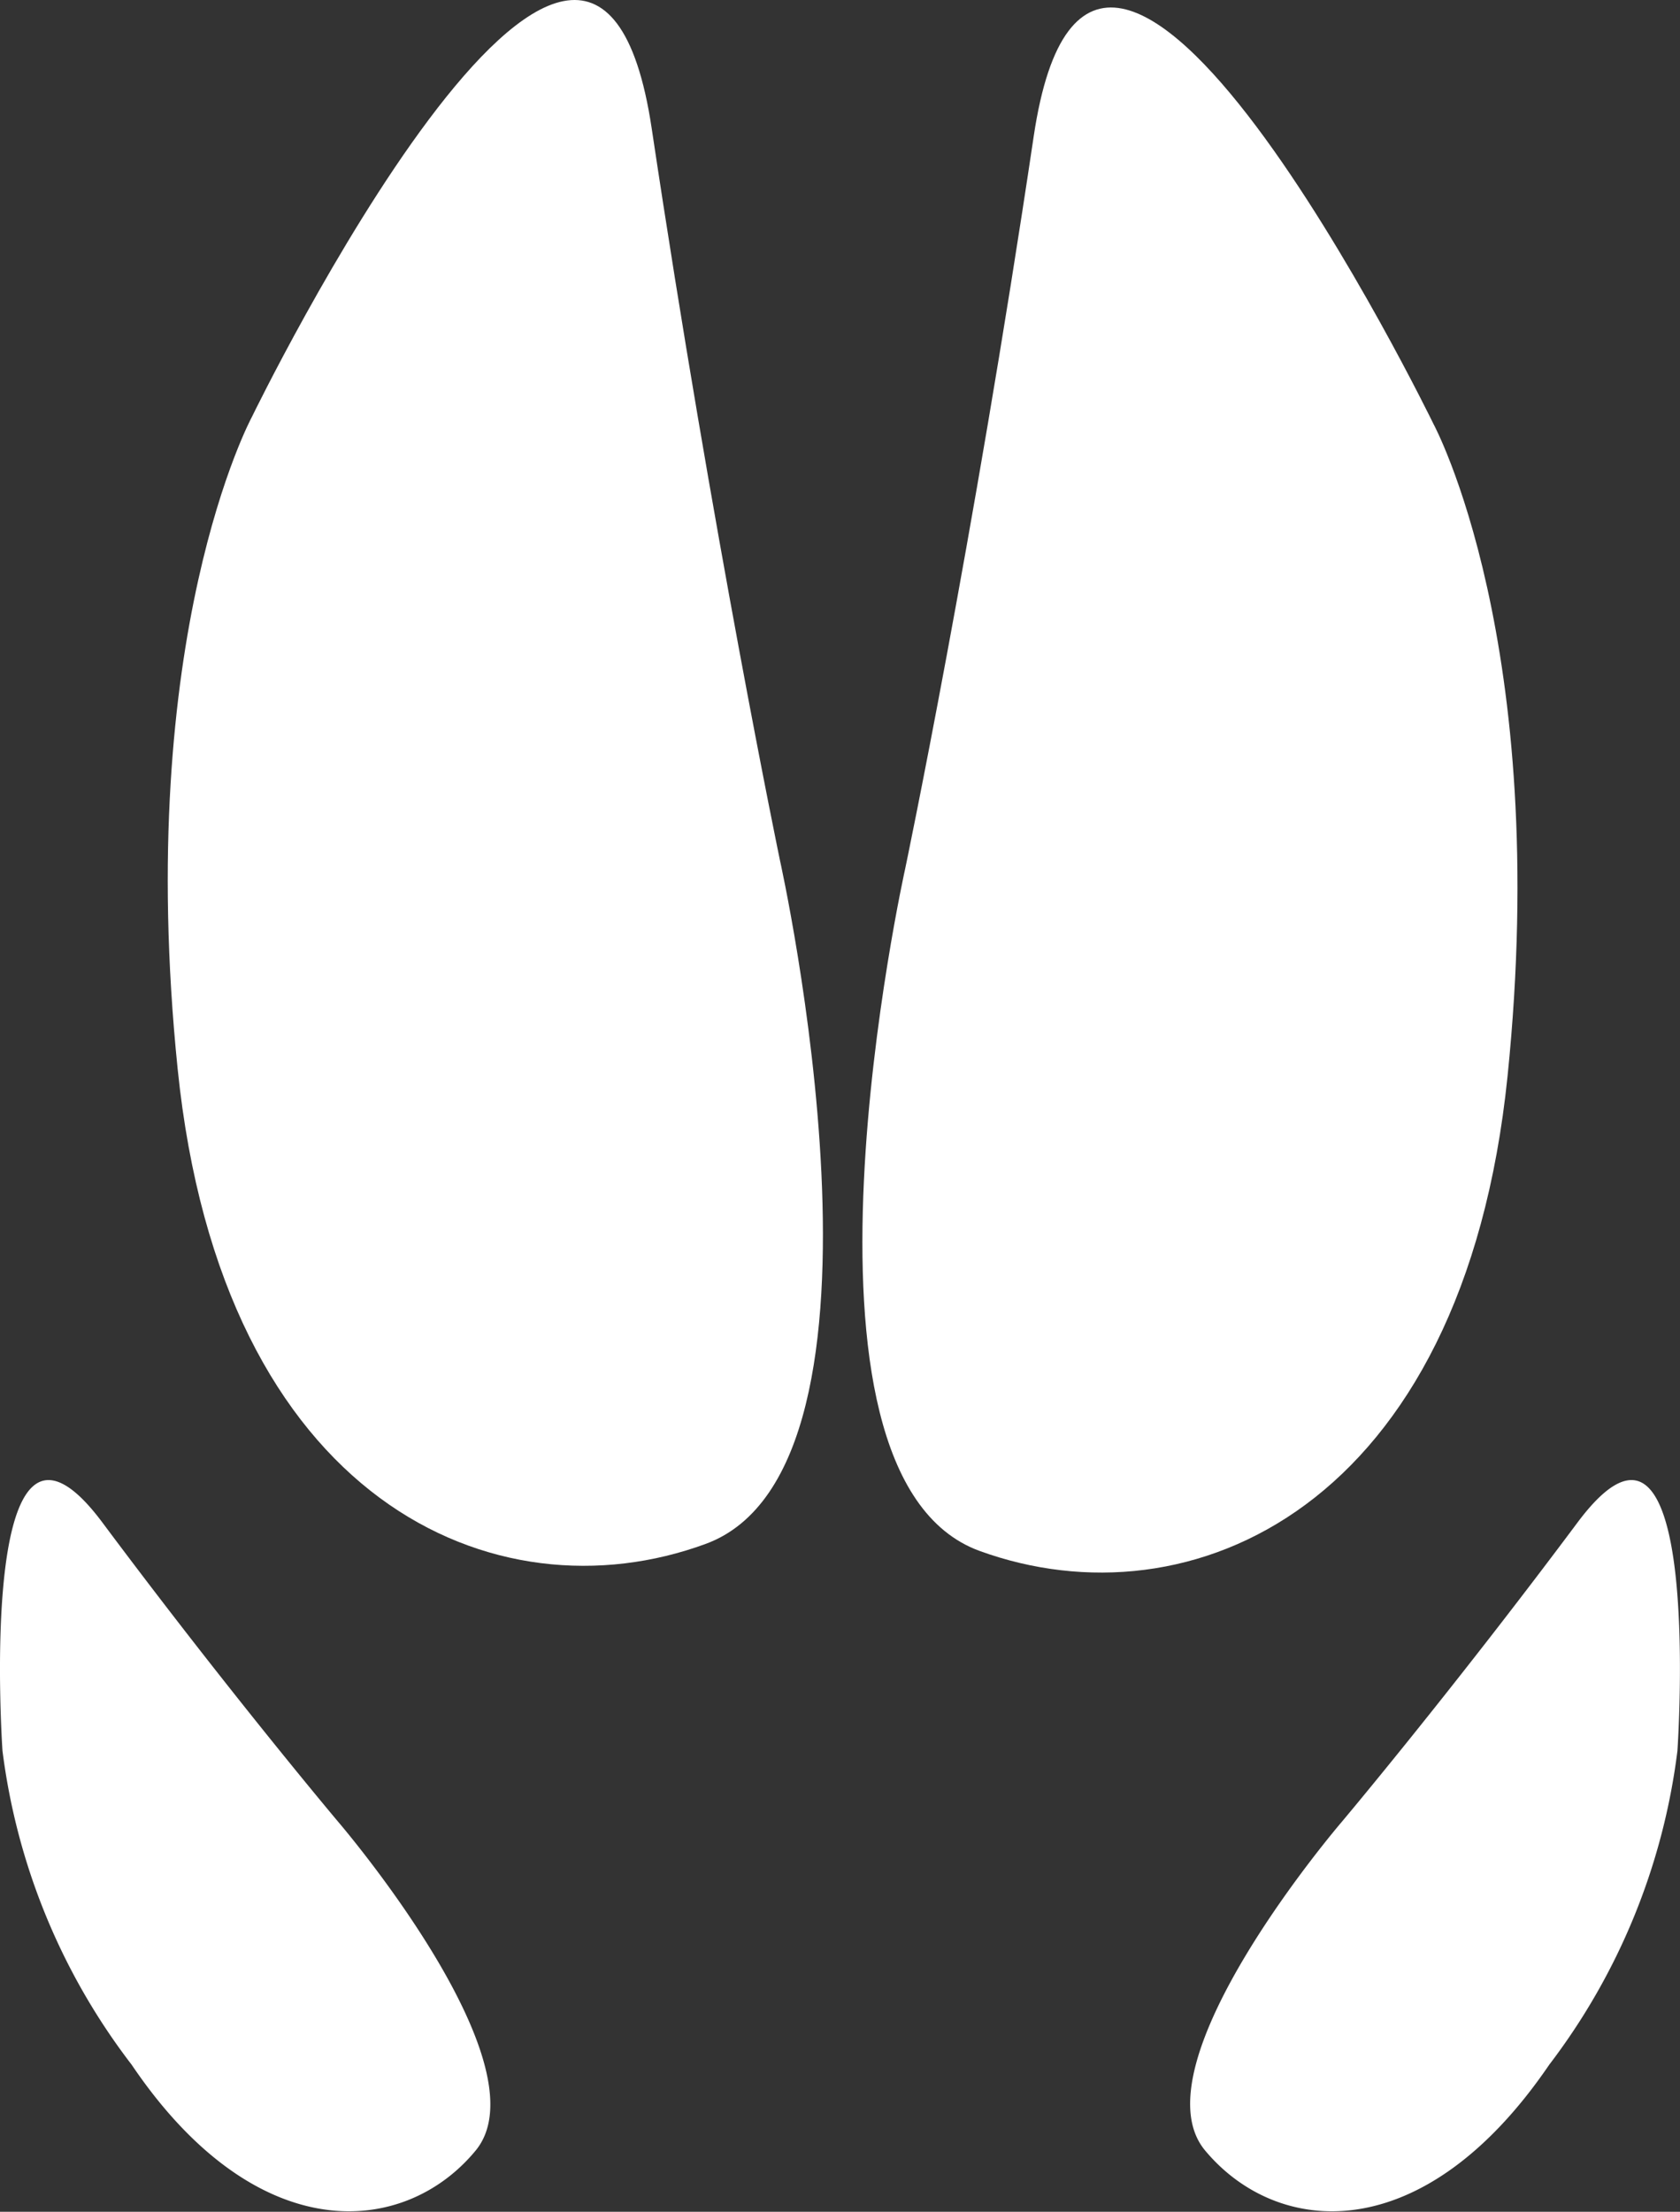
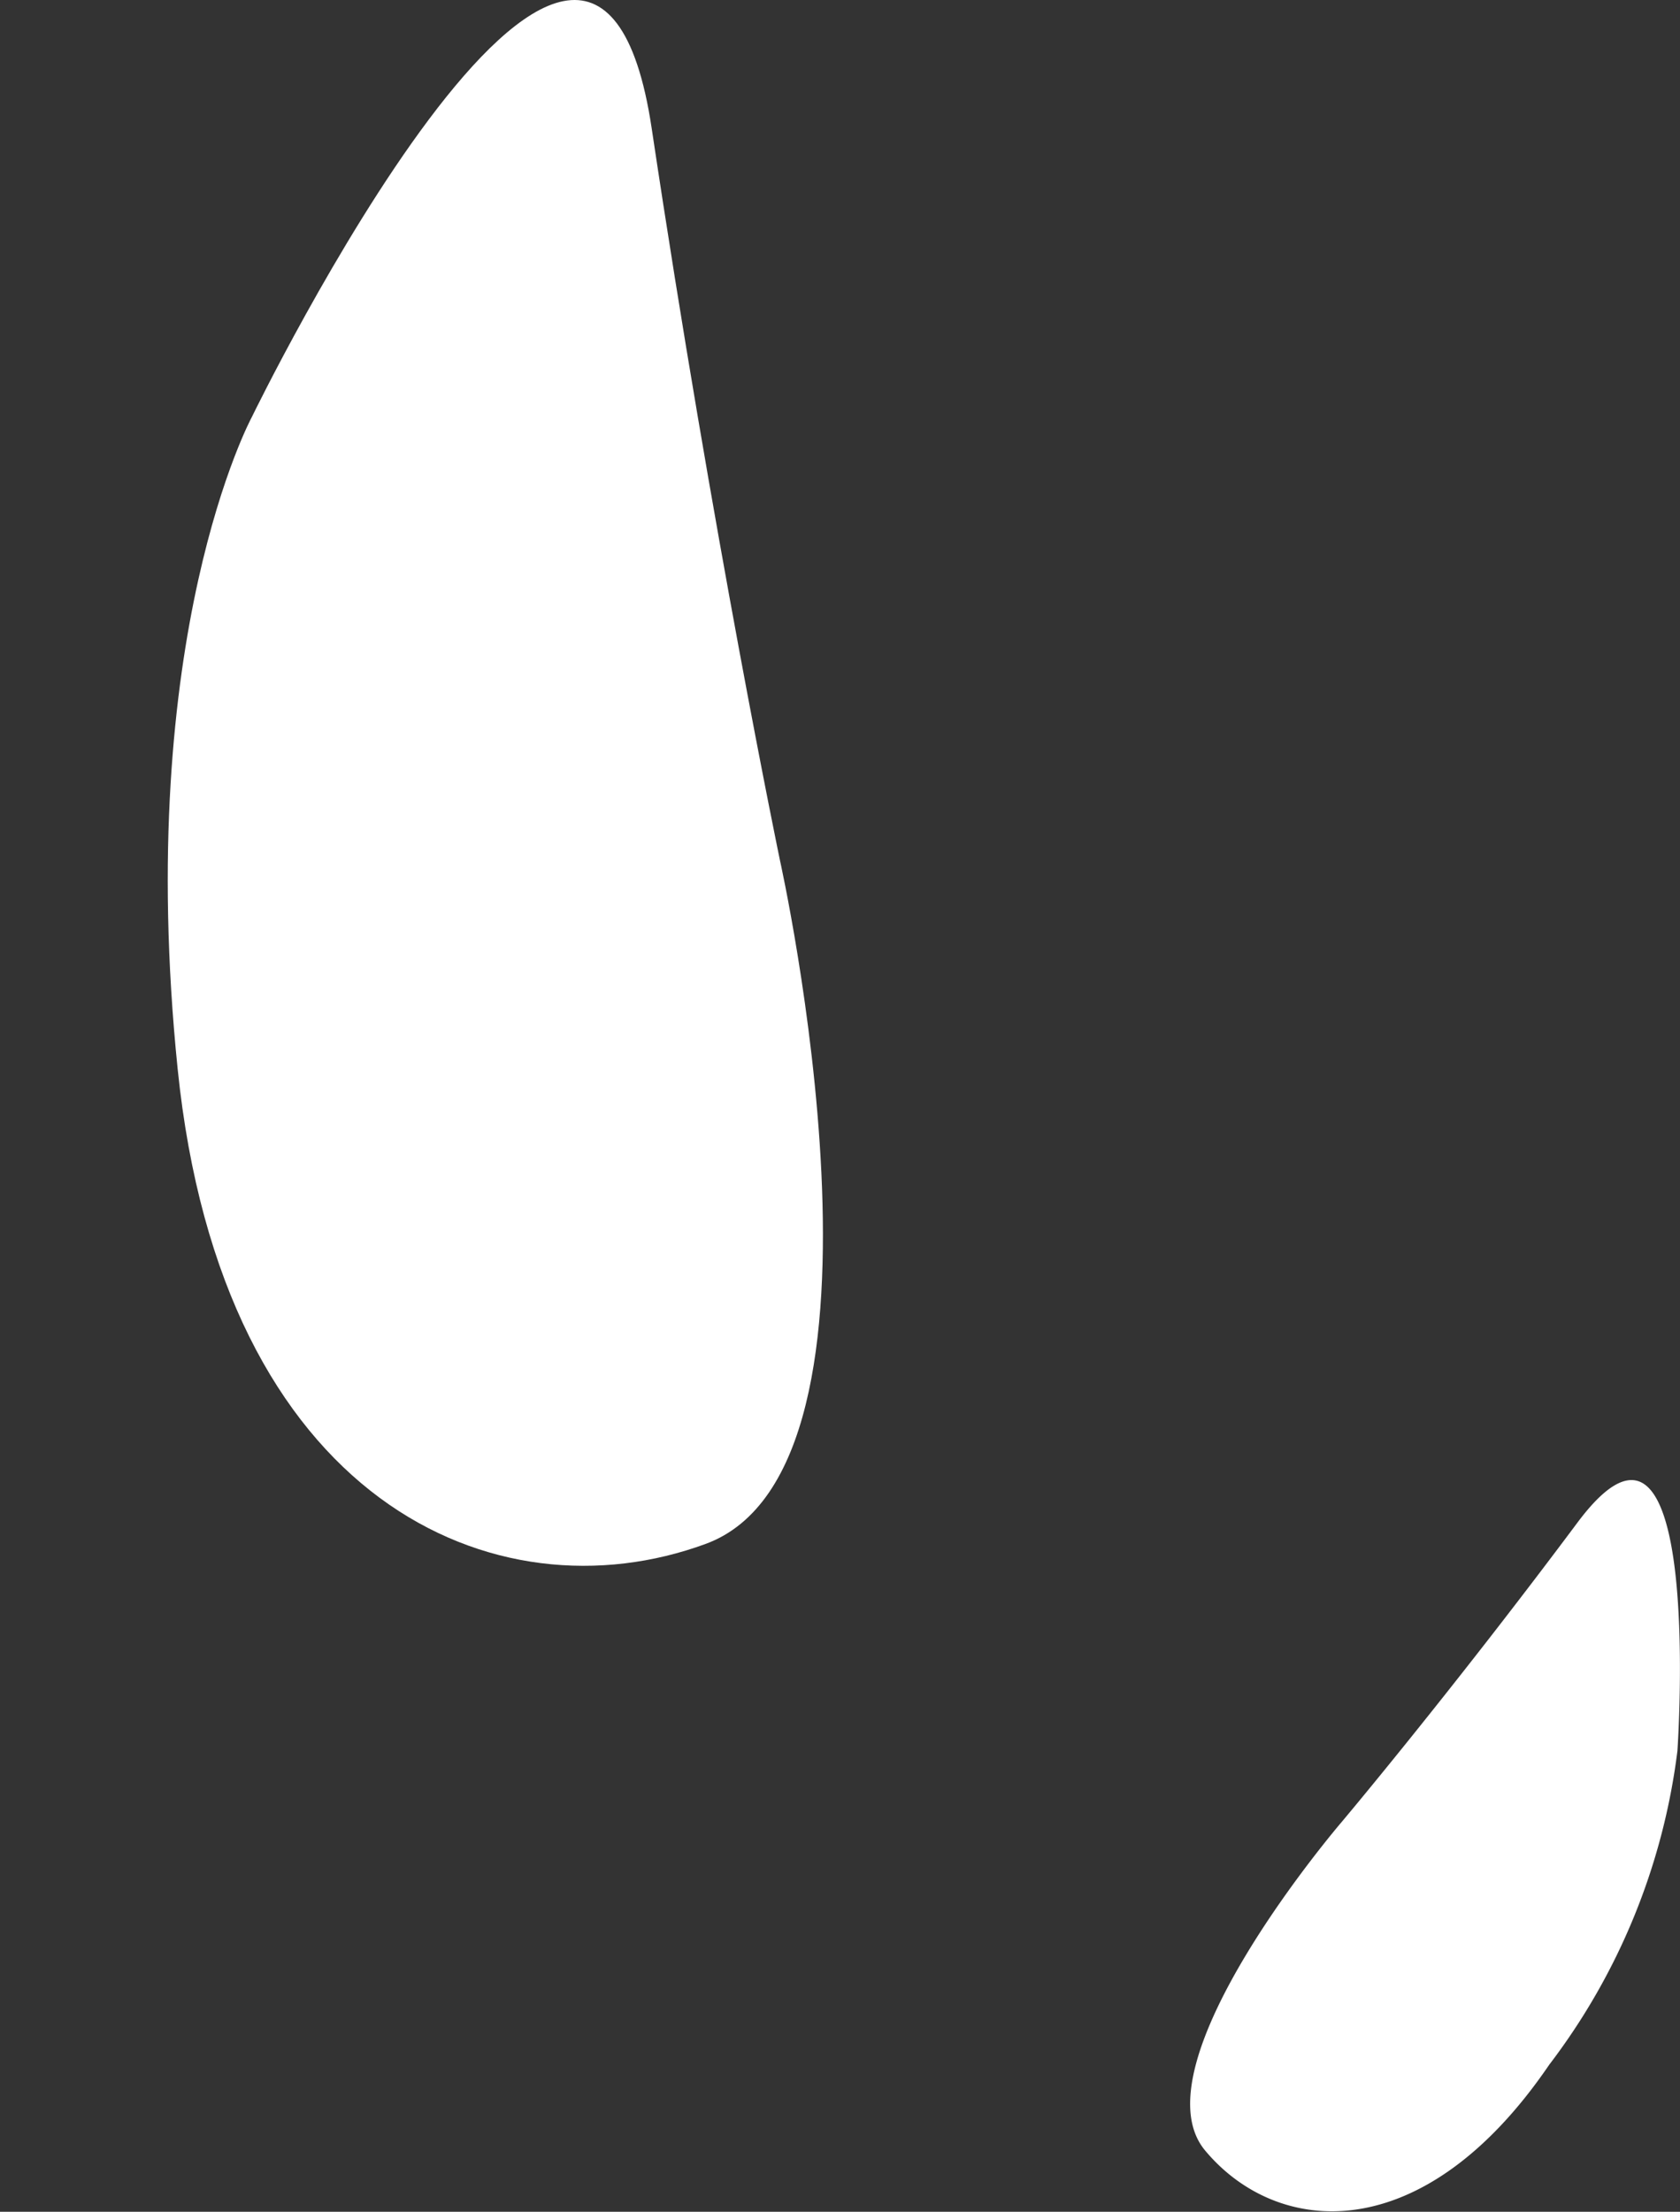
<svg xmlns="http://www.w3.org/2000/svg" width="18.991" height="24.997" viewBox="0 0 18.991 24.997">
  <rect x="0" y="0" width="18.991" height="24.997" fill="#333333" stroke="none" />
  <g id="Gruppe_273" data-name="Gruppe 273" transform="translate(-118.914 -203.635)">
    <path id="Pfad_29" data-name="Pfad 29" d="M121.763,208.346s3.828-7.878,4.519-3.259,1.449,8.268,1.449,8.268,1.531,6.858-.839,7.729-5.469-.471-5.969-5.37S121.763,208.346,121.763,208.346Z" transform="translate(-0.001 0)" fill="#fff" fill-rule="evenodd" />
-     <path id="Pfad_30" data-name="Pfad 30" d="M118.942,223.427s-.31-4.509,1.13-2.579,2.67,3.388,2.67,3.388,2.348,2.739,1.549,3.709-2.469,1.13-3.889-.97A7.332,7.332,0,0,1,118.942,223.427Z" transform="translate(0 -0.005)" fill="#fff" fill-rule="evenodd" />
    <path id="Pfad_31" data-name="Pfad 31" d="M137.88,223.427s.311-4.509-1.13-2.579-2.669,3.388-2.669,3.388-2.349,2.739-1.54,3.709,2.459,1.13,3.89-.97A7.344,7.344,0,0,0,137.88,223.427Z" transform="translate(-0.004 -0.005)" fill="#fff" fill-rule="evenodd" />
-     <path id="Pfad_32" data-name="Pfad 32" d="M135.121,208.426s-3.83-7.878-4.519-3.249-1.451,8.268-1.451,8.268-1.529,6.858.841,7.719,5.467-.471,5.967-5.37S135.121,208.426,135.121,208.426Z" transform="translate(-0.003 0)" fill="#fff" fill-rule="evenodd" />
+     <path id="Pfad_32" data-name="Pfad 32" d="M135.121,208.426S135.121,208.426,135.121,208.426Z" transform="translate(-0.003 0)" fill="#fff" fill-rule="evenodd" />
  </g>
</svg>